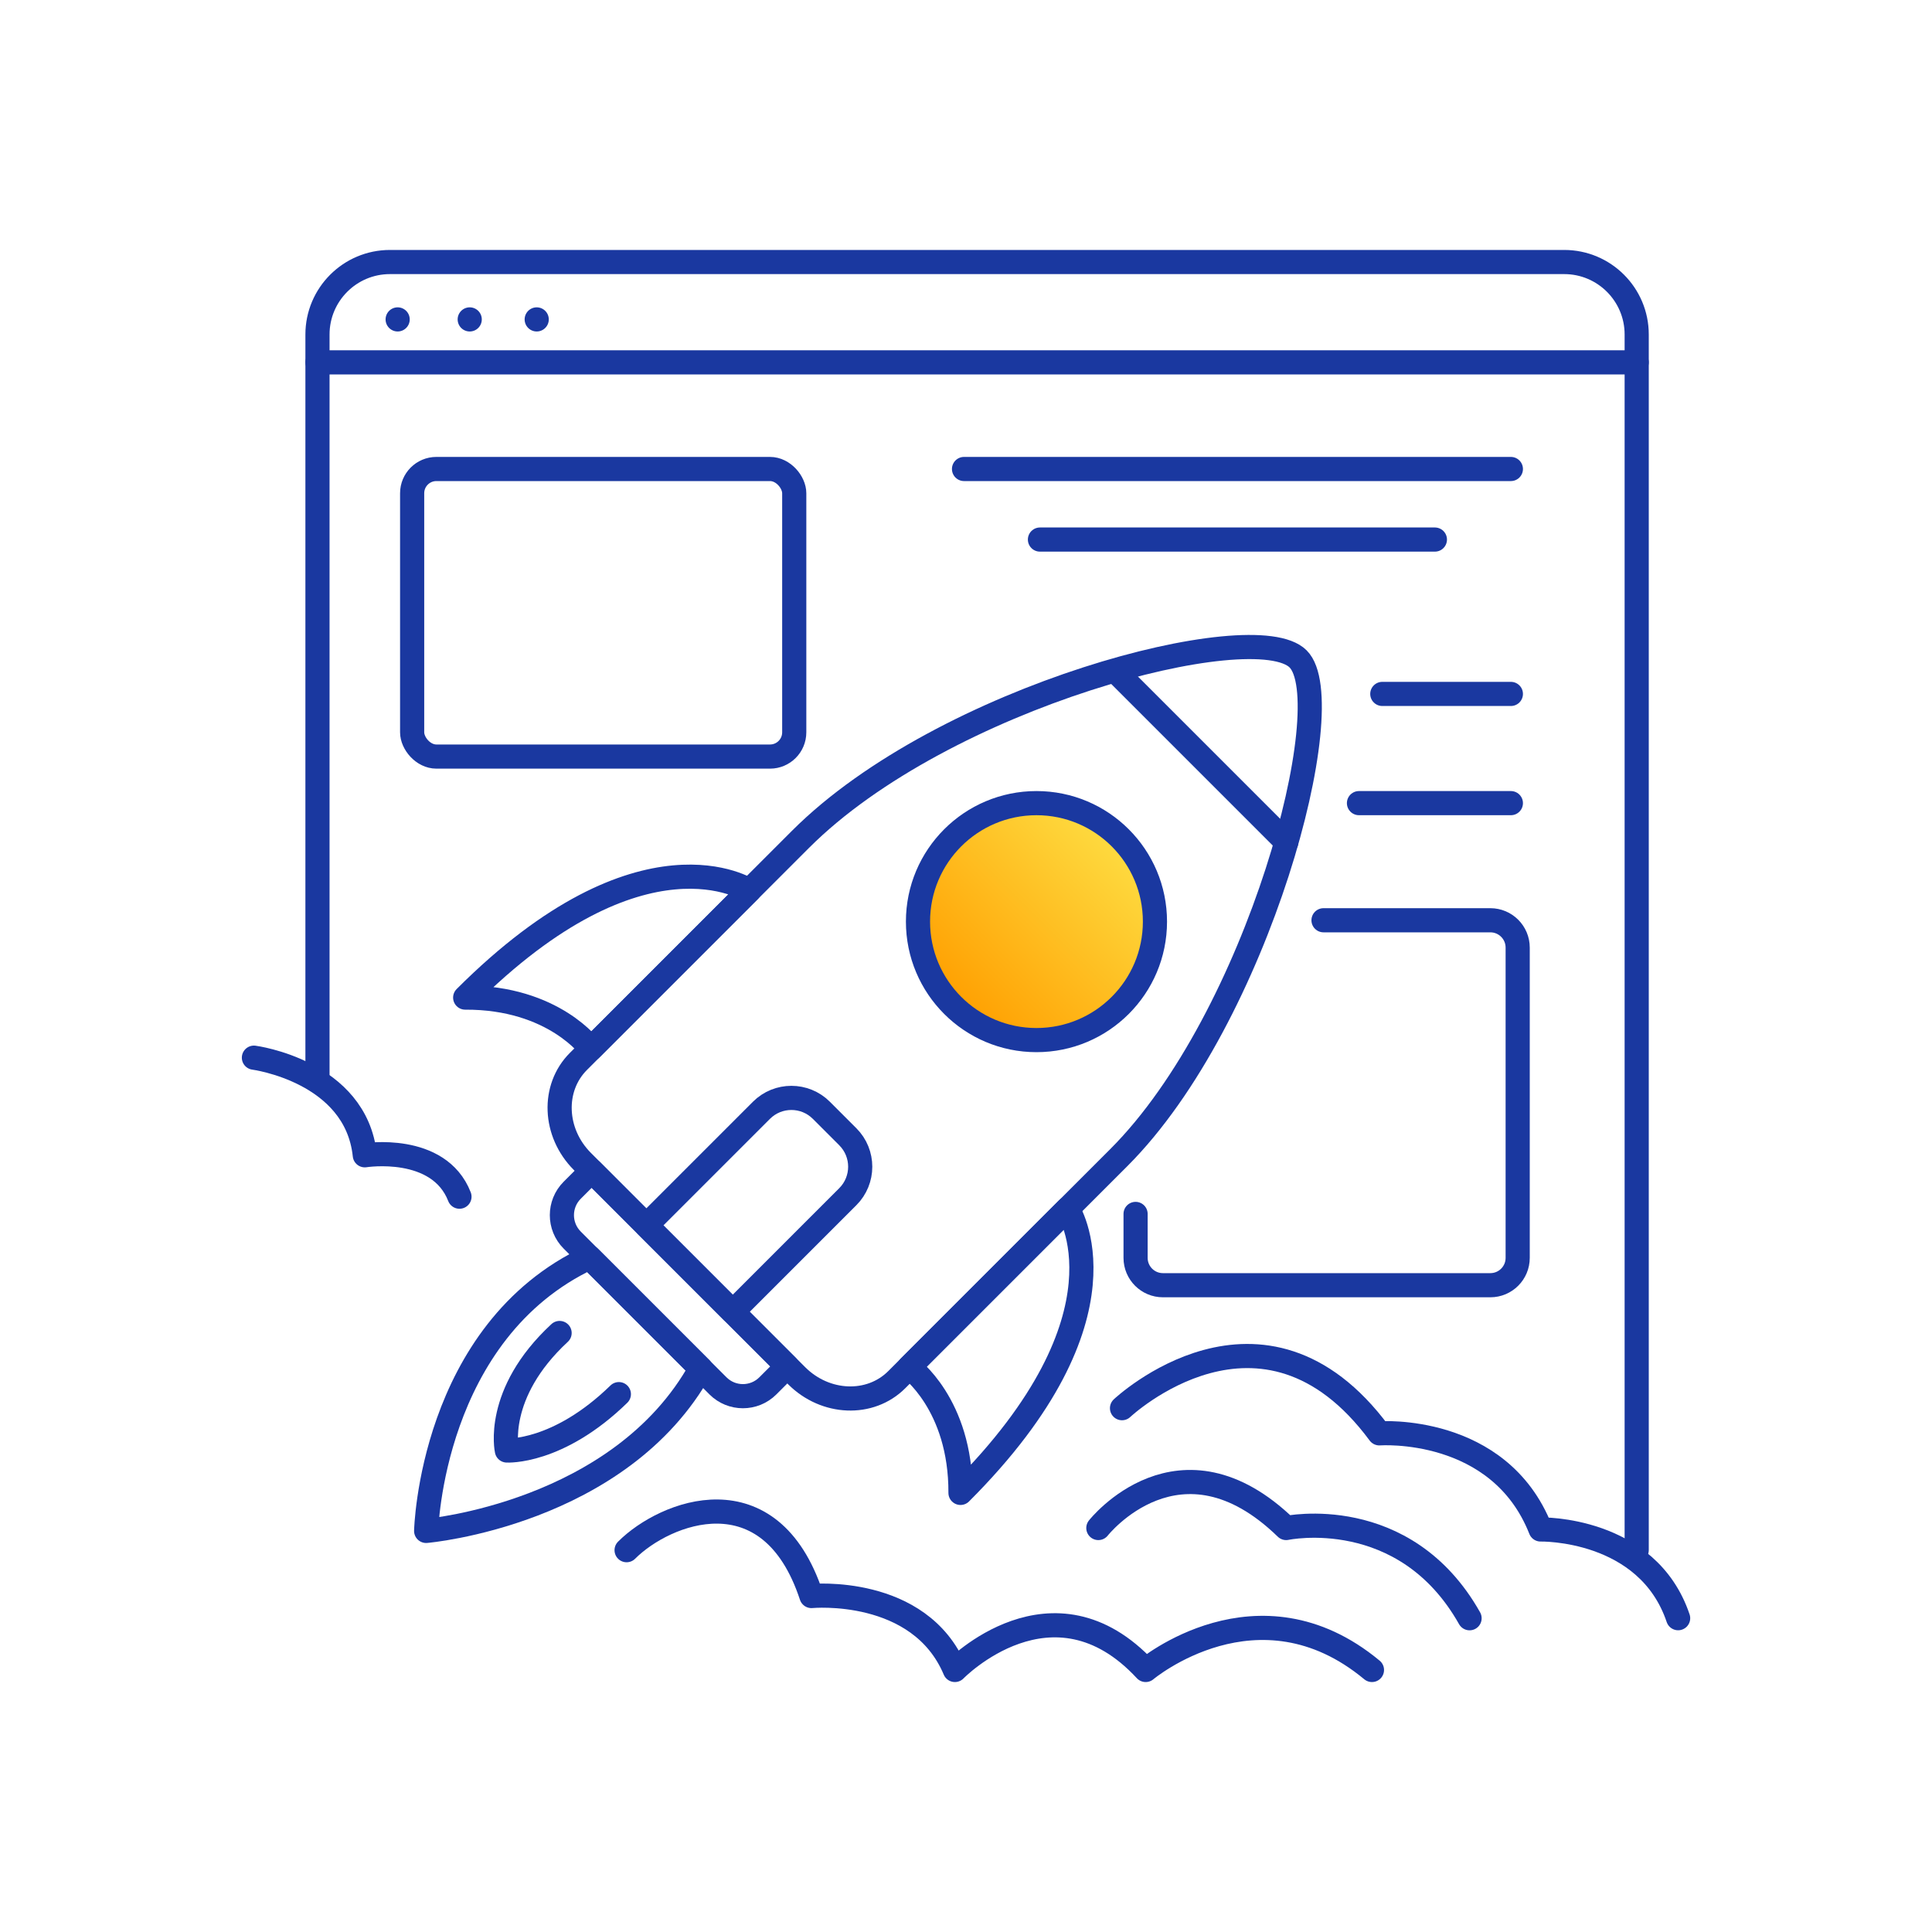
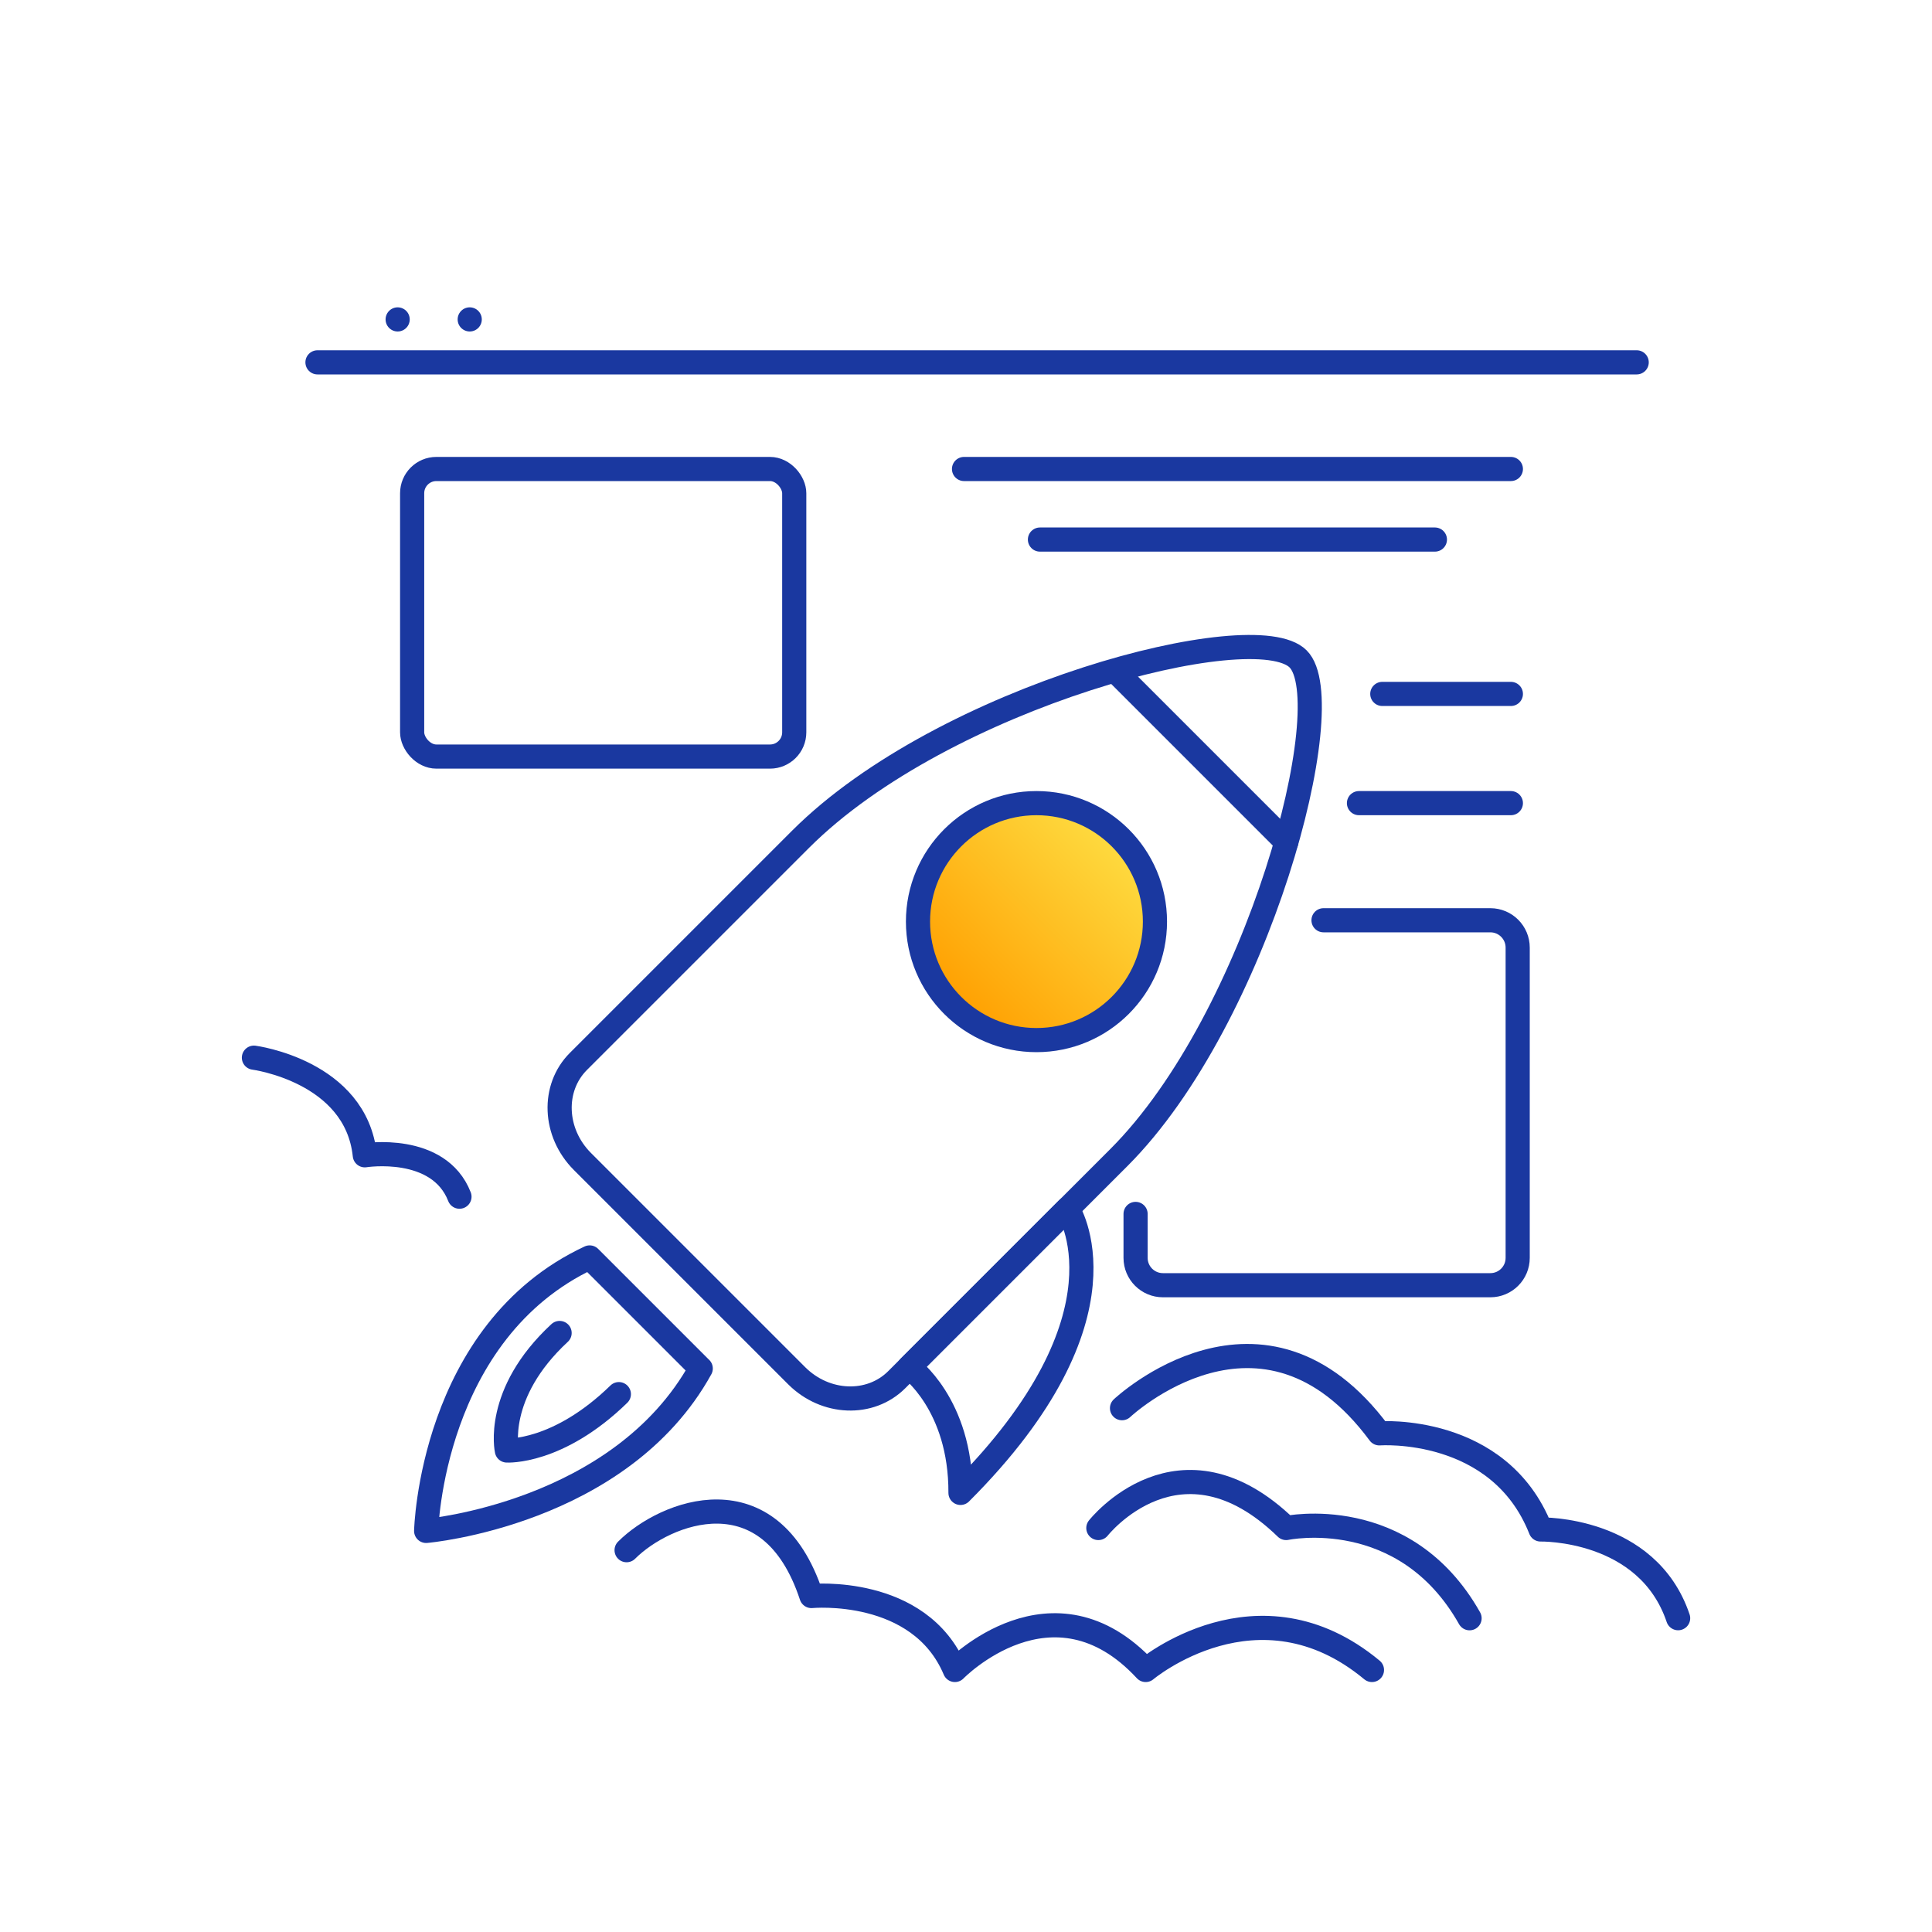
<svg xmlns="http://www.w3.org/2000/svg" id="Calque_1" width="400" height="400" viewBox="0 0 400 400">
  <defs>
    <style>.cls-1{fill:url(#Dégradé_Yellow_Orange);}.cls-1,.cls-2{stroke:#1a38a0;stroke-linecap:round;stroke-linejoin:round;stroke-width:5px;}.cls-2{fill:none;}</style>
    <linearGradient id="Dégradé_Yellow_Orange" x1="-1804.37" y1="458.21" x2="-1804.37" y2="507.28" gradientTransform="translate(1831.83 1125.34) rotate(45)" gradientUnits="userSpaceOnUse">
      <stop offset="0" stop-color="#fedc41" />
      <stop offset="1" stop-color="#ff9f00" />
    </linearGradient>
  </defs>
  <path class="cls-2" d="M52.57,218.98s21.13,2.76,22.96,20.21c0,0,15.31-2.45,19.6,8.57" />
  <path class="cls-2" d="M129.73,320.95c7.96-7.96,29.7-16.53,38.27,9.49,0,0,22.35-2.14,29.7,15.31,0,0,20.21-20.82,39.5,0,0,0,23.27-19.6,46.85,0" />
  <path class="cls-2" d="M227.4,316.36s16.84-21.43,38.89,0c0,0,24.5-5.21,37.97,18.68" />
  <path class="cls-2" d="M232.3,291.55s29.1-27.47,53.28,5.21c0,0,24.8-1.84,33.38,19.9,0,0,22.11-.51,28.48,18.37" />
-   <path class="cls-2" d="M65.73,222.43V69.25c0-8.28,6.72-15,15-15h243.13c8.28,0,15,6.72,15,15v251.68" />
  <g>
    <path class="cls-2" d="M164.93,284.82l-44.35-44.35c-5.95-5.95-6.32-15.23-.82-20.72l45.98-45.98c29.68-29.68,93.97-46.41,103.02-37.35,9.06,9.06-8.27,74.4-37.12,103.25l-45.98,45.98c-5.49,5.49-14.77,5.13-20.72-.82Z" />
    <line class="cls-2" x1="230.95" y1="138.96" x2="266.32" y2="174.33" />
-     <path class="cls-2" d="M153.9,226.39h7.75c4.84,0,8.77,3.93,8.77,8.77v33.71h-25.29v-33.71c0-4.84,3.93-8.77,8.77-8.77Z" transform="translate(221.31 -39.03) rotate(45)" />
-     <path class="cls-2" d="M109.52,260.75h57.28v5.69c0,4.03-3.27,7.3-7.3,7.3h-42.68c-4.03,0-7.3-3.27-7.3-7.3v-5.69h0Z" transform="translate(229.43 -19.42) rotate(45)" />
    <path class="cls-2" d="M145.07,283.33l-22.99-22.99c-32.88,15.37-33.85,56.62-33.85,56.62,0,0,40.17-3.45,56.85-33.63Z" />
    <path class="cls-2" d="M198.86,309.09c.08-18.41-10.61-26.04-10.61-26.04l32.78-32.78s14.61,22.04-22.17,58.82Z" />
-     <path class="cls-2" d="M96.31,206.54c18.41-.08,26.04,10.61,26.04,10.61l32.78-32.78s-22.04-14.61-58.82,22.17Z" />
    <circle class="cls-1" cx="214.59" cy="190.81" r="24.53" />
  </g>
  <rect class="cls-2" x="85.33" y="97.1" width="79.11" height="59.54" rx="5.02" ry="5.02" />
  <path class="cls-2" d="M274.02,190.53h34.54c3.12,0,5.66,2.53,5.66,5.66v64.24c0,3.12-2.53,5.66-5.66,5.66h-67.79c-3.12,0-5.66-2.53-5.66-5.66v-9.1" />
  <line class="cls-2" x1="82.33" y1="66.13" x2="82.33" y2="66.13" />
  <line class="cls-2" x1="97.25" y1="66.13" x2="97.25" y2="66.13" />
-   <line class="cls-2" x1="111.12" y1="66.13" x2="111.12" y2="66.13" />
  <line class="cls-2" x1="65.73" y1="75.02" x2="338.86" y2="75.02" />
  <line class="cls-2" x1="199.59" y1="97.1" x2="312.81" y2="97.1" />
  <line class="cls-2" x1="215.31" y1="111.71" x2="297.08" y2="111.71" />
  <line class="cls-2" x1="312.81" y1="143.67" x2="286.19" y2="143.67" />
  <line class="cls-2" x1="312.81" y1="166.28" x2="281.36" y2="166.28" />
  <path class="cls-2" d="M115.86,275.98c-13.58,12.58-10.92,24.33-10.92,24.33,0,0,10.56,.64,23.19-11.67" />
</svg>